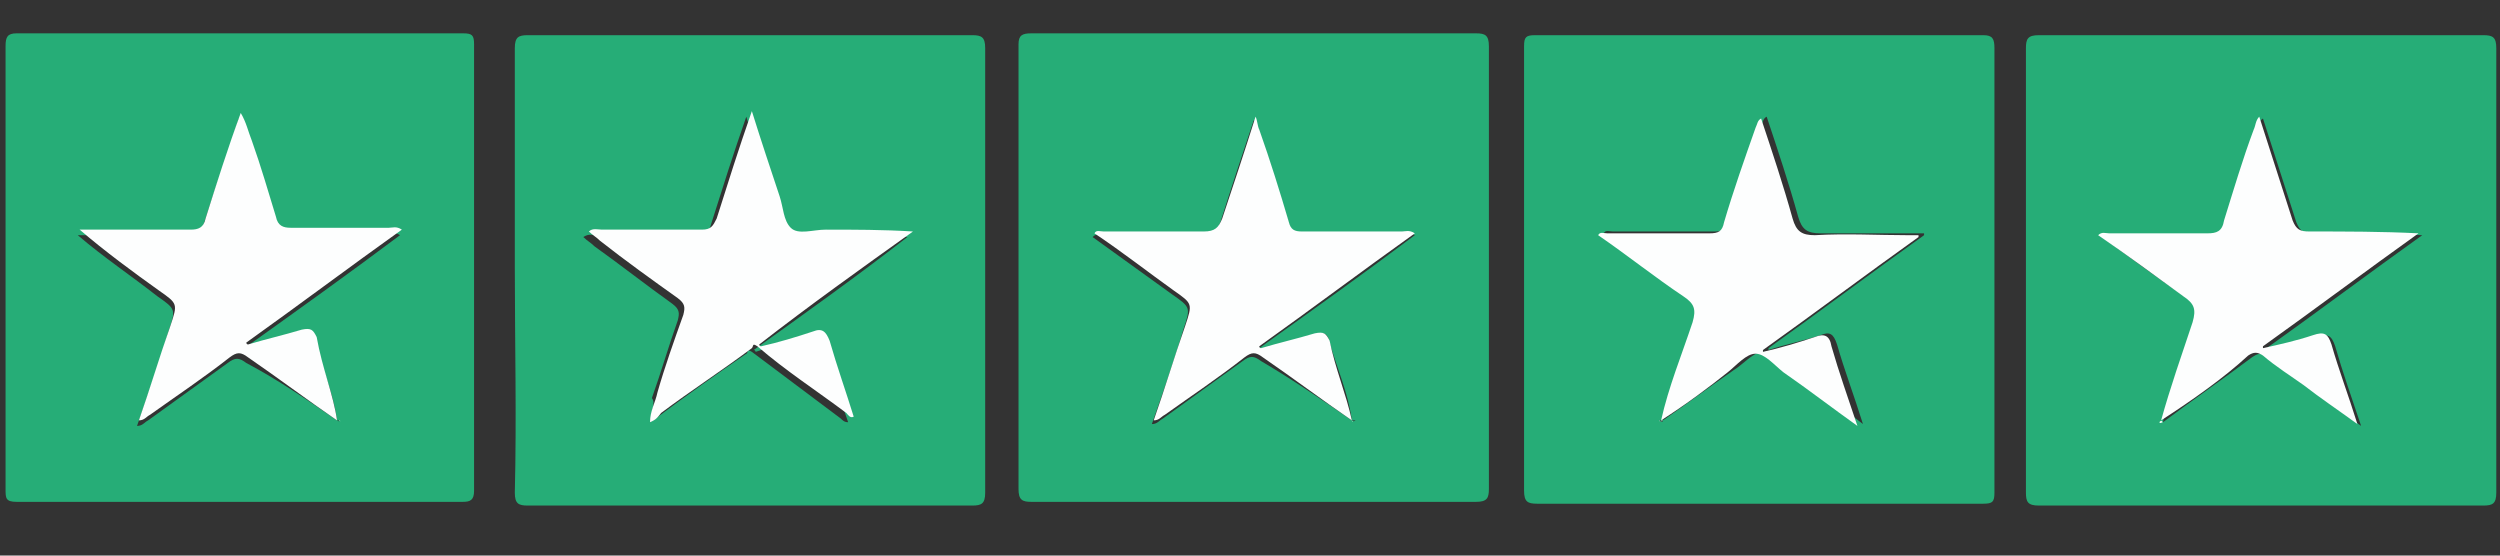
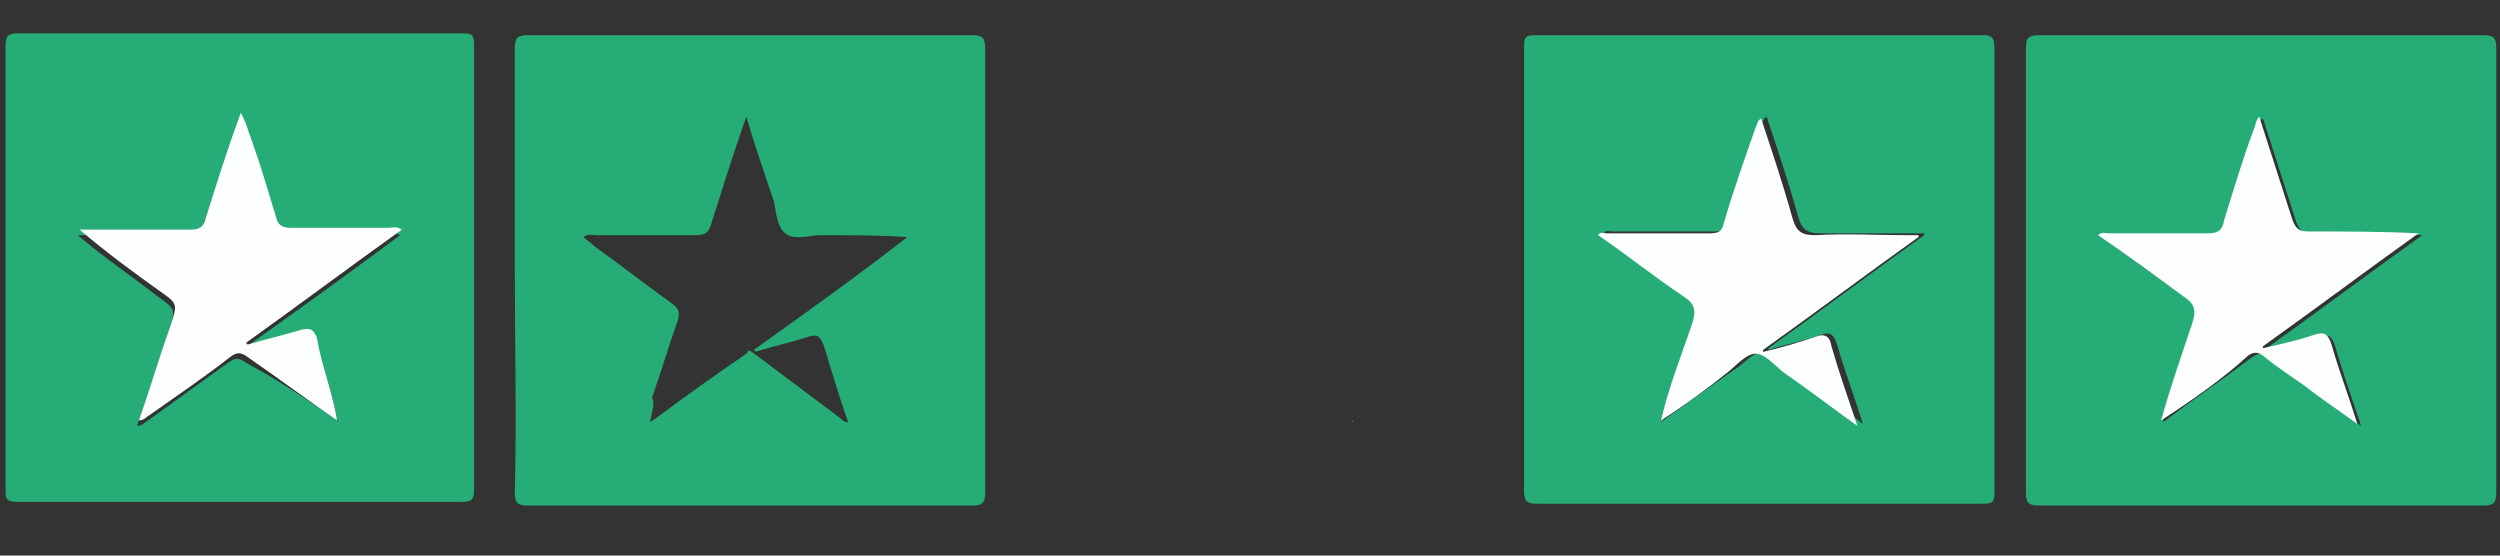
<svg xmlns="http://www.w3.org/2000/svg" version="1.1" id="Lag_1" x="0px" y="0px" width="135px" height="30px" viewBox="0 0 135 30" style="enable-background:new 0 0 135 30;" xml:space="preserve">
  <rect x="0" y="0" width="135" height="30" fill="#333333" stroke="none" />
  <style type="text/css">
	.st0{fill:#26AD77;}
	.st1{fill:#FDFEFE;}
</style>
  <g>
    <path class="st0" d="M95.1,1.9c4,0,8,0,12,0c0.5,0,0.6,0.2,0.6,0.7c0,8,0,16,0,24c0,0.5-0.1,0.6-0.6,0.6c-8,0-16.1,0-24.1,0   c-0.5,0-0.7-0.1-0.7-0.7c0-8,0-16,0-24c0-0.5,0.1-0.6,0.6-0.6C87,1.9,91.1,1.9,95.1,1.9z M89.8,22.7c1.3-0.9,2.5-1.8,3.8-2.7   c0.5-0.3,1-0.9,1.5-1c0.6,0,1,0.6,1.5,1c1.3,0.9,2.6,1.8,4,2.9c-0.5-1.6-1-2.9-1.4-4.3c-0.2-0.6-0.4-0.7-0.9-0.5   c-0.9,0.3-1.9,0.5-2.8,0.8c0,0,0-0.1,0-0.1c2.8-2,5.6-4.1,8.4-6.1c0,0,0-0.1,0-0.1c-0.2,0-0.4,0-0.6,0c-1.7,0-3.4,0-5,0   c-0.7,0-1-0.2-1.2-0.9c-0.5-1.8-1.1-3.6-1.7-5.4c-0.2,0.1-0.2,0.3-0.3,0.5c-0.6,1.7-1.1,3.4-1.7,5.1c-0.1,0.4-0.3,0.6-0.8,0.6   c-1.8,0-3.7,0-5.5,0c-0.2,0-0.4-0.1-0.5,0.1c1.5,1.1,3,2.2,4.6,3.3c0.6,0.4,0.7,0.8,0.5,1.4C90.8,19.1,90.2,20.9,89.8,22.7   c-0.1,0-0.2,0-0.2,0C89.7,22.8,89.8,22.8,89.8,22.7z" />
    <path class="st0" d="M109.4,14.5c0-4,0-7.9,0-11.9c0-0.5,0.1-0.7,0.7-0.7c8,0,16,0,24,0c0.5,0,0.7,0.1,0.7,0.7c0,8,0,16,0,24   c0,0.6-0.2,0.7-0.7,0.7c-8,0-16,0-24,0c-0.6,0-0.7-0.2-0.7-0.7C109.4,22.5,109.4,18.5,109.4,14.5z M116.8,22.8   c1.6-1.2,3.2-2.3,4.8-3.5c0.3-0.2,0.5-0.3,0.8,0c0.7,0.6,1.5,1.1,2.2,1.6c0.9,0.7,1.8,1.3,2.9,2.1c-0.5-1.5-1-2.9-1.4-4.3   c-0.2-0.6-0.4-0.7-1-0.5c-0.9,0.3-1.8,0.5-2.7,0.7c0,0,0-0.1,0-0.1c2.8-2,5.6-4.1,8.4-6.1c-2-0.1-4-0.1-5.9-0.1   c-0.5,0-0.7-0.1-0.9-0.6c-0.6-1.9-1.2-3.7-1.8-5.6c-0.3,0.2-0.3,0.4-0.3,0.7c-0.5,1.6-1.1,3.3-1.6,4.9c-0.2,0.5-0.4,0.7-0.9,0.7   c-1.8,0-3.5,0-5.3,0c-0.2,0-0.4-0.1-0.6,0.1c1.5,1.1,3,2.2,4.6,3.3c0.6,0.4,0.7,0.8,0.5,1.4C117.8,19.1,117.2,20.9,116.8,22.8   c-0.1,0-0.2,0-0.2,0C116.7,22.8,116.8,22.8,116.8,22.8z" />
    <path class="st0" d="M27.8,14.5c0-4,0-7.9,0-11.9c0-0.6,0.2-0.7,0.7-0.7c8,0,16,0,24,0c0.5,0,0.7,0.1,0.7,0.7c0,8,0,16,0,24   c0,0.6-0.2,0.7-0.7,0.7c-8,0-16,0-24,0c-0.5,0-0.7-0.1-0.7-0.7C27.9,22.5,27.8,18.5,27.8,14.5z M35.1,22.8c0.1-0.1,0.2-0.1,0.3-0.2   c1.6-1.2,3.3-2.4,4.9-3.5c0.1,0,0-0.3,0.3-0.1c1.6,1.2,3.2,2.4,4.8,3.6c0.1,0.1,0.2,0.2,0.4,0.2c-0.5-1.4-0.9-2.8-1.3-4.1   c-0.2-0.5-0.3-0.7-0.9-0.5c-0.9,0.3-1.9,0.5-2.8,0.8c0,0,0-0.1-0.1-0.1c2.8-2,5.6-4,8.3-6.1c-1.6-0.1-3.1-0.1-4.7-0.1   c-0.6,0-1.4,0.3-1.9-0.1c-0.4-0.3-0.5-1.1-0.6-1.7c-0.5-1.5-1-2.9-1.5-4.6c-0.7,2-1.3,3.9-1.9,5.8c-0.1,0.4-0.3,0.6-0.8,0.6   c-1.8,0-3.6,0-5.4,0c-0.2,0-0.4-0.1-0.7,0.1c0.2,0.2,0.4,0.3,0.6,0.5c1.4,1,2.8,2.1,4.2,3.1c0.4,0.3,0.4,0.5,0.3,0.9   c-0.5,1.4-0.9,2.8-1.4,4.2C35.4,21.7,35.2,22.2,35.1,22.8z" />
-     <path class="st0" d="M80.4,14.6c0,3.9,0,7.9,0,11.8c0,0.5-0.1,0.7-0.7,0.7c-8,0-16,0-24,0c-0.5,0-0.7-0.1-0.7-0.7c0-8,0-16,0-24   c0-0.5,0.2-0.6,0.7-0.6c8,0,16,0,24,0c0.5,0,0.7,0.1,0.7,0.7C80.4,6.6,80.4,10.6,80.4,14.6z M73,22.7c0,0,0.1,0.1,0.2,0   C73.1,22.7,73.1,22.7,73,22.7c-0.2-1.5-0.8-2.8-1.2-4.2c-0.1-0.5-0.3-0.6-0.8-0.4c-1,0.3-1.9,0.5-2.9,0.8c0,0,0-0.1-0.1-0.1   c2.8-2,5.6-4,8.4-6.1c-0.3-0.2-0.5-0.1-0.7-0.1c-1.8,0-3.6,0-5.4,0c-0.4,0-0.6-0.1-0.7-0.5c-0.5-1.7-1.1-3.4-1.6-5   c-0.1-0.2-0.1-0.5-0.3-0.6c-0.6,1.8-1.2,3.6-1.8,5.5c-0.2,0.5-0.4,0.8-1,0.7c-1.8,0-3.6,0-5.4,0c-0.2,0-0.3-0.1-0.5,0.1   c1.4,1,2.9,2.1,4.3,3.1c1,0.7,1,0.7,0.6,1.9c-0.5,1.7-1.1,3.4-1.7,5.1c0.3,0,0.4-0.2,0.6-0.3c1.4-1,2.9-2.1,4.3-3.1   c0.4-0.3,0.6-0.3,1,0C69.8,20.5,71.4,21.6,73,22.7z" />
    <path class="st0" d="M0.3,14.5c0-4,0-8,0-12c0-0.5,0.1-0.7,0.6-0.7c8,0,16.1,0,24.1,0c0.5,0,0.6,0.1,0.6,0.6c0,8,0,16.1,0,24.1   c0,0.5-0.2,0.6-0.6,0.6c-8,0-16.1,0-24.1,0c-0.6,0-0.6-0.2-0.6-0.7C0.3,22.5,0.3,18.5,0.3,14.5z M18.2,22.7c0,0,0.1,0.1,0.2,0   C18.4,22.8,18.4,22.7,18.2,22.7c-0.2-1.5-0.8-2.8-1.2-4.2c-0.1-0.5-0.3-0.6-0.8-0.4c-1,0.3-1.9,0.5-2.9,0.8c0,0,0-0.1-0.1-0.1   c2.8-2,5.6-4,8.4-6.1c-0.3-0.2-0.5-0.1-0.7-0.1c-1.8,0-3.5,0-5.3,0c-0.5,0-0.7-0.1-0.8-0.6c-0.4-1.4-0.9-2.8-1.3-4.1   c-0.2-0.5-0.3-1-0.6-1.5c-0.6,1.9-1.3,3.8-1.9,5.7c-0.1,0.4-0.3,0.6-0.8,0.6c-1.6,0-3.3,0-4.9,0c-0.4,0-0.7,0-1.1,0   c1.4,1.2,2.9,2.2,4.3,3.3c1,0.7,1,0.7,0.6,1.9c-0.5,1.7-1.1,3.4-1.7,5.1c0.3,0,0.4-0.2,0.6-0.3c1.4-1,2.9-2.1,4.3-3.1   c0.4-0.3,0.6-0.3,1,0C15,20.5,16.6,21.6,18.2,22.7z" />
    <path class="st1" d="M89.7,22.7c0.4-1.8,1.1-3.5,1.7-5.3c0.2-0.7,0.1-1-0.5-1.4c-1.5-1-3-2.2-4.6-3.3c0.1-0.2,0.3-0.1,0.5-0.1   c1.8,0,3.7,0,5.5,0c0.5,0,0.7-0.1,0.8-0.6c0.5-1.7,1.1-3.4,1.7-5.1c0.1-0.2,0.1-0.4,0.3-0.5c0.6,1.8,1.2,3.6,1.7,5.4   c0.2,0.7,0.5,0.9,1.2,0.9c1.7-0.1,3.4,0,5,0c0.2,0,0.4,0,0.6,0c0,0,0,0.1,0,0.1c-2.8,2-5.6,4.1-8.4,6.1c0,0,0,0.1,0,0.1   c0.9-0.2,1.9-0.5,2.8-0.8c0.5-0.2,0.8-0.1,0.9,0.5c0.4,1.4,0.9,2.8,1.4,4.3c-1.4-1-2.7-2-4-2.9c-0.5-0.4-1-1-1.5-1   c-0.5,0-1,0.6-1.5,1C92.3,20.9,91.1,21.8,89.7,22.7C89.8,22.7,89.7,22.7,89.7,22.7z" />
    <path class="st1" d="M89.8,22.7c0,0-0.1,0.1-0.2,0C89.6,22.8,89.7,22.7,89.8,22.7C89.7,22.7,89.8,22.7,89.8,22.7z" />
    <path class="st1" d="M116.7,22.7c0.5-1.8,1.1-3.5,1.7-5.3c0.2-0.7,0.1-1-0.5-1.4c-1.5-1.1-3-2.2-4.6-3.3c0.2-0.2,0.4-0.1,0.6-0.1   c1.8,0,3.5,0,5.3,0c0.5,0,0.8-0.1,0.9-0.7c0.5-1.6,1-3.3,1.6-4.9c0.1-0.2,0.1-0.5,0.3-0.7c0.6,1.9,1.2,3.7,1.8,5.6   c0.2,0.5,0.4,0.6,0.9,0.6c2,0,3.9,0,5.9,0.1c-2.8,2-5.6,4.1-8.4,6.1c0,0,0,0.1,0,0.1c0.9-0.2,1.8-0.4,2.7-0.7   c0.6-0.2,0.8-0.1,1,0.5c0.4,1.4,0.9,2.7,1.4,4.3c-1.1-0.8-2-1.4-2.9-2.1c-0.7-0.5-1.5-1-2.2-1.6c-0.3-0.2-0.5-0.2-0.8,0   C120.1,20.4,118.4,21.6,116.7,22.7C116.8,22.7,116.8,22.7,116.7,22.7z" />
-     <path class="st1" d="M116.8,22.8c-0.1,0-0.1,0.1-0.2,0C116.7,22.7,116.7,22.7,116.8,22.8C116.8,22.7,116.8,22.7,116.8,22.8z" />
-     <path class="st1" d="M35.1,22.8c0-0.6,0.3-1.1,0.4-1.6c0.4-1.4,0.9-2.8,1.4-4.2c0.1-0.4,0.1-0.6-0.3-0.9c-1.4-1-2.8-2-4.2-3.1   c-0.2-0.2-0.4-0.3-0.6-0.5c0.2-0.2,0.5-0.1,0.7-0.1c1.8,0,3.6,0,5.4,0c0.5,0,0.6-0.2,0.8-0.6c0.6-1.9,1.2-3.8,1.9-5.8   c0.5,1.6,1,3.1,1.5,4.6c0.2,0.6,0.2,1.3,0.6,1.7c0.4,0.4,1.2,0.1,1.9,0.1c1.5,0,3.1,0,4.7,0.1c-2.8,2-5.6,4-8.3,6.1   c0,0,0,0.1,0.1,0.1c0.9-0.2,1.9-0.5,2.8-0.8c0.5-0.2,0.7,0,0.9,0.5c0.4,1.4,0.9,2.8,1.3,4.1c-0.2,0.1-0.3-0.1-0.4-0.2   c-1.6-1.2-3.3-2.3-4.8-3.6c-0.3-0.2-0.2,0-0.3,0.1c-1.6,1.2-3.3,2.3-4.9,3.5C35.4,22.7,35.3,22.7,35.1,22.8z" />
-     <path class="st1" d="M73,22.7c-1.6-1.1-3.2-2.3-4.8-3.4c-0.4-0.3-0.6-0.3-1,0c-1.4,1.1-2.9,2.1-4.3,3.1c-0.2,0.1-0.3,0.3-0.6,0.3   c0.6-1.7,1.1-3.4,1.7-5.1c0.4-1.2,0.4-1.2-0.6-1.9c-1.4-1-2.8-2.1-4.3-3.1c0.1-0.2,0.3-0.1,0.5-0.1c1.8,0,3.6,0,5.4,0   c0.6,0,0.8-0.2,1-0.7c0.6-1.8,1.2-3.6,1.8-5.5C67.9,6.5,67.9,6.8,68,7c0.6,1.7,1.1,3.3,1.6,5c0.1,0.4,0.3,0.5,0.7,0.5   c1.8,0,3.6,0,5.4,0c0.2,0,0.4-0.1,0.7,0.1c-2.8,2-5.6,4.1-8.4,6.1c0,0,0,0.1,0.1,0.1c1-0.3,1.9-0.5,2.9-0.8c0.5-0.1,0.6,0,0.8,0.4   C72.1,19.9,72.7,21.3,73,22.7C73,22.7,73,22.7,73,22.7z" />
    <path class="st1" d="M73,22.7C73.1,22.7,73.1,22.7,73,22.7C73.1,22.8,73,22.8,73,22.7C73,22.7,73,22.7,73,22.7z" />
    <path class="st1" d="M18.2,22.7c-1.6-1.1-3.2-2.3-4.8-3.4c-0.4-0.3-0.6-0.3-1,0c-1.4,1.1-2.9,2.1-4.3,3.1c-0.2,0.1-0.3,0.3-0.6,0.3   c0.6-1.7,1.1-3.4,1.7-5.1c0.4-1.2,0.4-1.2-0.6-1.9c-1.4-1-2.9-2.1-4.3-3.3c0.4,0,0.7,0,1.1,0c1.6,0,3.3,0,4.9,0   c0.4,0,0.7-0.1,0.8-0.6c0.6-1.9,1.2-3.8,1.9-5.7c0.3,0.5,0.4,1,0.6,1.5c0.5,1.4,0.9,2.8,1.3,4.1c0.1,0.5,0.4,0.6,0.8,0.6   c1.8,0,3.5,0,5.3,0c0.2,0,0.4-0.1,0.7,0.1c-2.8,2-5.6,4.1-8.4,6.1c0,0,0,0.1,0.1,0.1c1-0.3,1.9-0.5,2.9-0.8c0.5-0.1,0.6,0,0.8,0.4   C17.4,19.9,18,21.3,18.2,22.7C18.3,22.7,18.3,22.7,18.2,22.7z" />
    <path class="st1" d="M18.3,22.7C18.4,22.7,18.4,22.8,18.3,22.7C18.3,22.8,18.3,22.8,18.3,22.7C18.3,22.7,18.3,22.7,18.3,22.7z" />
  </g>
</svg>